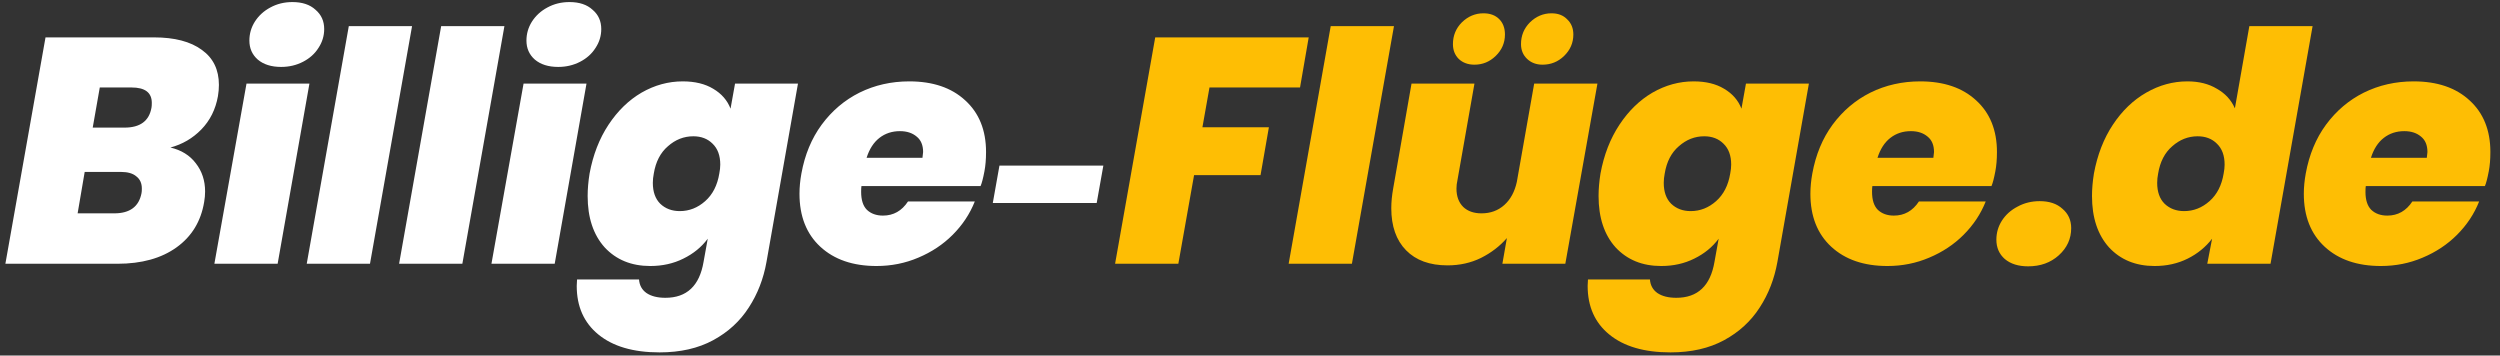
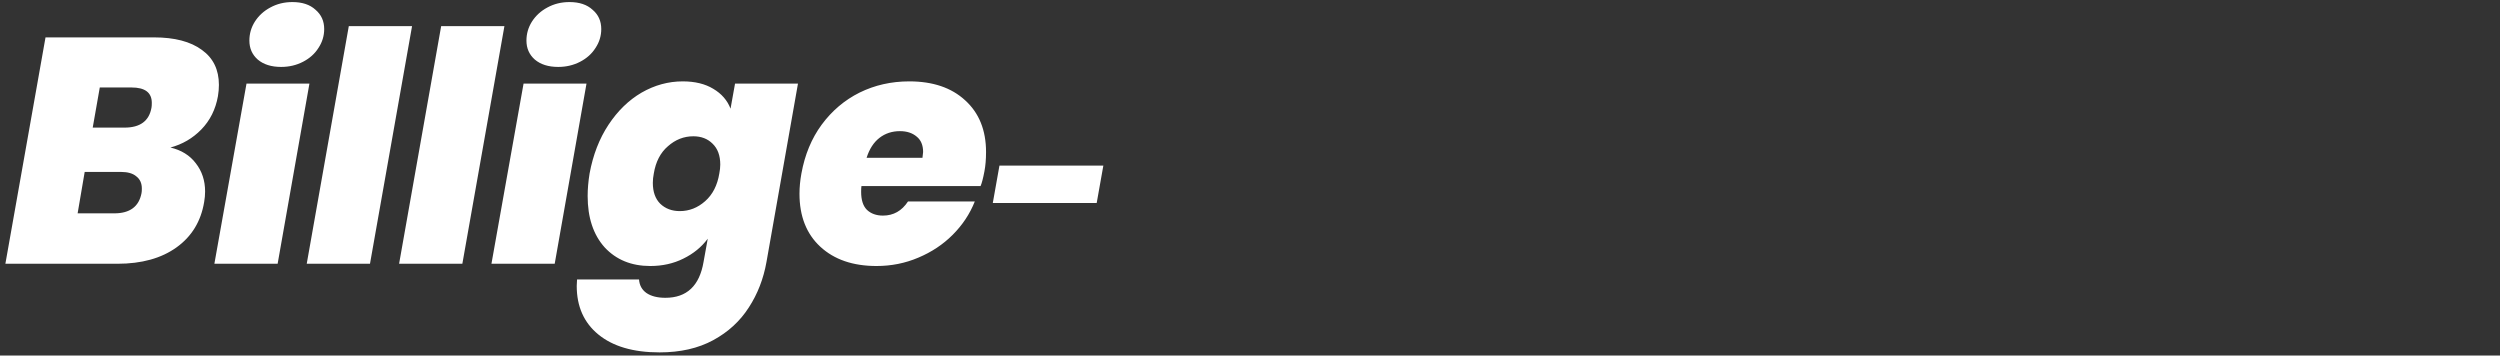
<svg xmlns="http://www.w3.org/2000/svg" width="218" height="31" viewBox="0 0 218 31" fill="none">
  <rect x="0" y="0" width="218" height="31" fill="#333333" stroke="none" />
  <path d="M19.005 8.384C18.8 9.541 18.314 10.512 17.549 11.296C16.802 12.061 15.906 12.584 14.861 12.864C15.813 13.088 16.55 13.545 17.073 14.236C17.614 14.927 17.885 15.748 17.885 16.7C17.885 16.999 17.857 17.307 17.801 17.624C17.521 19.304 16.718 20.62 15.393 21.572C14.068 22.524 12.35 23 10.241 23H0.469L3.969 3.26H13.433C15.225 3.26 16.616 3.624 17.605 4.352C18.594 5.061 19.089 6.079 19.089 7.404C19.089 7.721 19.061 8.048 19.005 8.384ZM13.209 9.392C13.228 9.299 13.237 9.159 13.237 8.972C13.237 8.076 12.649 7.628 11.473 7.628H8.701L8.085 11.128H10.857C12.22 11.128 13.004 10.549 13.209 9.392ZM12.341 16.84C12.36 16.747 12.369 16.616 12.369 16.448C12.369 15.981 12.21 15.627 11.893 15.384C11.594 15.123 11.146 14.992 10.549 14.992H7.385L6.769 18.604H9.961C11.324 18.604 12.117 18.016 12.341 16.84ZM24.518 5.836C23.66 5.836 22.978 5.621 22.474 5.192C21.989 4.763 21.746 4.212 21.746 3.54C21.746 2.943 21.905 2.392 22.222 1.888C22.558 1.365 23.006 0.955 23.566 0.656C24.145 0.339 24.789 0.18 25.498 0.18C26.357 0.18 27.029 0.404 27.514 0.852C28.018 1.281 28.27 1.841 28.27 2.532C28.27 3.129 28.102 3.68 27.766 4.184C27.449 4.688 27.001 5.089 26.422 5.388C25.843 5.687 25.209 5.836 24.518 5.836ZM26.982 7.292L24.21 23H18.694L21.494 7.292H26.982ZM35.931 2.28L32.263 23H26.747L30.415 2.28H35.931ZM43.985 2.28L40.317 23H34.801L38.469 2.28H43.985ZM48.678 5.836C47.819 5.836 47.138 5.621 46.634 5.192C46.149 4.763 45.906 4.212 45.906 3.54C45.906 2.943 46.065 2.392 46.382 1.888C46.718 1.365 47.166 0.955 47.726 0.656C48.305 0.339 48.949 0.18 49.658 0.18C50.517 0.18 51.189 0.404 51.674 0.852C52.178 1.281 52.43 1.841 52.43 2.532C52.43 3.129 52.262 3.68 51.926 4.184C51.609 4.688 51.161 5.089 50.582 5.388C50.003 5.687 49.369 5.836 48.678 5.836ZM51.142 7.292L48.37 23H42.854L45.654 7.292H51.142ZM59.531 7.096C60.595 7.096 61.482 7.311 62.191 7.74C62.919 8.169 63.423 8.748 63.703 9.476L64.095 7.292H69.583L66.839 22.832C66.578 24.307 66.065 25.632 65.299 26.808C64.534 28.003 63.498 28.955 62.191 29.664C60.885 30.373 59.326 30.728 57.515 30.728C55.219 30.728 53.437 30.205 52.167 29.16C50.917 28.133 50.291 26.724 50.291 24.932L50.319 24.372H55.723C55.761 24.876 55.975 25.268 56.367 25.548C56.778 25.828 57.329 25.968 58.019 25.968C59.886 25.968 60.997 24.923 61.351 22.832L61.715 20.816C61.174 21.544 60.465 22.123 59.587 22.552C58.729 22.981 57.767 23.196 56.703 23.196C55.061 23.196 53.735 22.655 52.727 21.572C51.738 20.471 51.243 18.977 51.243 17.092C51.243 16.476 51.299 15.823 51.411 15.132C51.71 13.508 52.261 12.089 53.063 10.876C53.866 9.663 54.827 8.729 55.947 8.076C57.086 7.423 58.281 7.096 59.531 7.096ZM62.723 15.132C62.779 14.852 62.807 14.591 62.807 14.348C62.807 13.564 62.583 12.957 62.135 12.528C61.706 12.099 61.146 11.884 60.455 11.884C59.634 11.884 58.897 12.173 58.243 12.752C57.59 13.312 57.179 14.105 57.011 15.132C56.955 15.412 56.927 15.683 56.927 15.944C56.927 16.728 57.142 17.335 57.571 17.764C58.019 18.193 58.589 18.408 59.279 18.408C60.101 18.408 60.838 18.119 61.491 17.54C62.145 16.961 62.555 16.159 62.723 15.132ZM79.29 7.096C81.344 7.096 82.968 7.647 84.162 8.748C85.376 9.849 85.983 11.352 85.983 13.256C85.983 13.891 85.936 14.451 85.843 14.936C85.731 15.533 85.618 15.963 85.507 16.224H75.118C75.1 16.336 75.091 16.504 75.091 16.728C75.091 17.437 75.258 17.96 75.594 18.296C75.949 18.632 76.416 18.8 76.995 18.8C77.909 18.8 78.637 18.389 79.178 17.568H85.002C84.573 18.651 83.929 19.621 83.07 20.48C82.231 21.32 81.232 21.983 80.075 22.468C78.936 22.953 77.722 23.196 76.434 23.196C74.381 23.196 72.748 22.636 71.534 21.516C70.321 20.396 69.715 18.856 69.715 16.896C69.715 16.336 69.77 15.748 69.882 15.132C70.181 13.489 70.769 12.071 71.647 10.876C72.543 9.663 73.644 8.729 74.951 8.076C76.276 7.423 77.722 7.096 79.29 7.096ZM80.439 13.76C80.476 13.499 80.495 13.331 80.495 13.256C80.495 12.659 80.308 12.211 79.934 11.912C79.561 11.595 79.076 11.436 78.478 11.436C77.788 11.436 77.191 11.632 76.686 12.024C76.183 12.416 75.809 12.995 75.567 13.76H80.439ZM96.212 14.44L95.632 17.7H86.572L87.152 14.44H96.212Z" fill="white" />
-   <path d="M114.119 3.26L113.363 7.628H105.467L104.851 11.1H110.647L109.919 15.272H104.123L102.751 23H97.235L100.735 3.26H114.119ZM121.554 2.28L117.886 23H112.37L116.038 2.28H121.554ZM139.296 7.292L136.496 23H131.008L131.4 20.76C130.784 21.469 130.028 22.048 129.132 22.496C128.254 22.925 127.284 23.14 126.22 23.14C124.67 23.14 123.466 22.701 122.608 21.824C121.749 20.947 121.32 19.724 121.32 18.156C121.32 17.615 121.376 17.036 121.488 16.42L123.084 7.292H128.572L127.088 15.72C127.032 15.963 127.004 16.205 127.004 16.448C127.004 17.12 127.2 17.652 127.592 18.044C127.984 18.417 128.516 18.604 129.188 18.604C129.972 18.604 130.634 18.361 131.176 17.876C131.717 17.391 132.081 16.719 132.268 15.86L133.78 7.292H139.296ZM128.572 5.64C128.012 5.64 127.554 5.472 127.2 5.136C126.864 4.8 126.696 4.371 126.696 3.848C126.696 3.101 126.957 2.467 127.48 1.944C128.021 1.421 128.646 1.16 129.356 1.16C129.934 1.16 130.392 1.328 130.728 1.664C131.064 2 131.232 2.448 131.232 3.008C131.232 3.736 130.961 4.361 130.42 4.884C129.897 5.388 129.281 5.64 128.572 5.64ZM134.508 5.64C133.966 5.64 133.518 5.472 133.164 5.136C132.809 4.8 132.632 4.371 132.632 3.848C132.632 3.101 132.893 2.467 133.416 1.944C133.957 1.421 134.582 1.16 135.292 1.16C135.87 1.16 136.328 1.337 136.664 1.692C137.018 2.028 137.196 2.467 137.196 3.008C137.196 3.736 136.925 4.361 136.384 4.884C135.861 5.388 135.236 5.64 134.508 5.64ZM147.683 7.096C148.747 7.096 149.633 7.311 150.343 7.74C151.071 8.169 151.575 8.748 151.855 9.476L152.247 7.292H157.735L154.991 22.832C154.729 24.307 154.216 25.632 153.451 26.808C152.685 28.003 151.649 28.955 150.343 29.664C149.036 30.373 147.477 30.728 145.667 30.728C143.371 30.728 141.588 30.205 140.319 29.16C139.068 28.133 138.443 26.724 138.443 24.932L138.471 24.372H143.875C143.912 24.876 144.127 25.268 144.519 25.548C144.929 25.828 145.48 25.968 146.171 25.968C148.037 25.968 149.148 24.923 149.503 22.832L149.867 20.816C149.325 21.544 148.616 22.123 147.739 22.552C146.88 22.981 145.919 23.196 144.855 23.196C143.212 23.196 141.887 22.655 140.879 21.572C139.889 20.471 139.395 18.977 139.395 17.092C139.395 16.476 139.451 15.823 139.563 15.132C139.861 13.508 140.412 12.089 141.215 10.876C142.017 9.663 142.979 8.729 144.099 8.076C145.237 7.423 146.432 7.096 147.683 7.096ZM150.875 15.132C150.931 14.852 150.959 14.591 150.959 14.348C150.959 13.564 150.735 12.957 150.287 12.528C149.857 12.099 149.297 11.884 148.607 11.884C147.785 11.884 147.048 12.173 146.395 12.752C145.741 13.312 145.331 14.105 145.163 15.132C145.107 15.412 145.079 15.683 145.079 15.944C145.079 16.728 145.293 17.335 145.723 17.764C146.171 18.193 146.74 18.408 147.431 18.408C148.252 18.408 148.989 18.119 149.643 17.54C150.296 16.961 150.707 16.159 150.875 15.132ZM167.442 7.096C169.495 7.096 171.119 7.647 172.314 8.748C173.527 9.849 174.134 11.352 174.134 13.256C174.134 13.891 174.087 14.451 173.994 14.936C173.882 15.533 173.77 15.963 173.658 16.224H163.27C163.251 16.336 163.242 16.504 163.242 16.728C163.242 17.437 163.41 17.96 163.746 18.296C164.101 18.632 164.567 18.8 165.146 18.8C166.061 18.8 166.789 18.389 167.33 17.568H173.154C172.725 18.651 172.081 19.621 171.222 20.48C170.382 21.32 169.383 21.983 168.226 22.468C167.087 22.953 165.874 23.196 164.586 23.196C162.533 23.196 160.899 22.636 159.686 21.516C158.473 20.396 157.866 18.856 157.866 16.896C157.866 16.336 157.922 15.748 158.034 15.132C158.333 13.489 158.921 12.071 159.798 10.876C160.694 9.663 161.795 8.729 163.102 8.076C164.427 7.423 165.874 7.096 167.442 7.096ZM168.59 13.76C168.627 13.499 168.646 13.331 168.646 13.256C168.646 12.659 168.459 12.211 168.086 11.912C167.713 11.595 167.227 11.436 166.63 11.436C165.939 11.436 165.342 11.632 164.838 12.024C164.334 12.416 163.961 12.995 163.718 13.76H168.59ZM176.856 23.224C175.997 23.224 175.316 23.009 174.812 22.58C174.327 22.151 174.084 21.591 174.084 20.9C174.084 20.303 174.243 19.752 174.56 19.248C174.896 18.725 175.353 18.315 175.932 18.016C176.511 17.699 177.155 17.54 177.864 17.54C178.704 17.54 179.367 17.764 179.852 18.212C180.356 18.641 180.608 19.201 180.608 19.892C180.608 20.825 180.244 21.619 179.516 22.272C178.807 22.907 177.92 23.224 176.856 23.224ZM182.59 15.132C182.889 13.508 183.439 12.089 184.242 10.876C185.045 9.663 186.015 8.729 187.154 8.076C188.293 7.423 189.487 7.096 190.738 7.096C191.746 7.096 192.605 7.311 193.314 7.74C194.042 8.151 194.565 8.72 194.882 9.448L196.142 2.28H201.658L197.99 23H192.474L192.894 20.816C192.334 21.544 191.625 22.123 190.766 22.552C189.907 22.981 188.946 23.196 187.882 23.196C186.239 23.196 184.914 22.655 183.906 21.572C182.917 20.471 182.422 18.977 182.422 17.092C182.422 16.476 182.478 15.823 182.59 15.132ZM193.902 15.132C193.958 14.852 193.986 14.591 193.986 14.348C193.986 13.564 193.762 12.957 193.314 12.528C192.885 12.099 192.325 11.884 191.634 11.884C190.813 11.884 190.075 12.173 189.422 12.752C188.769 13.312 188.358 14.105 188.19 15.132C188.134 15.412 188.106 15.683 188.106 15.944C188.106 16.728 188.321 17.335 188.75 17.764C189.198 18.193 189.767 18.408 190.458 18.408C191.279 18.408 192.017 18.119 192.67 17.54C193.323 16.961 193.734 16.159 193.902 15.132ZM210.469 7.096C212.522 7.096 214.146 7.647 215.341 8.748C216.554 9.849 217.161 11.352 217.161 13.256C217.161 13.891 217.114 14.451 217.021 14.936C216.909 15.533 216.797 15.963 216.685 16.224H206.297C206.278 16.336 206.269 16.504 206.269 16.728C206.269 17.437 206.437 17.96 206.773 18.296C207.128 18.632 207.594 18.8 208.173 18.8C209.088 18.8 209.816 18.389 210.357 17.568H216.181C215.752 18.651 215.108 19.621 214.249 20.48C213.409 21.32 212.41 21.983 211.253 22.468C210.114 22.953 208.901 23.196 207.613 23.196C205.56 23.196 203.926 22.636 202.713 21.516C201.5 20.396 200.893 18.856 200.893 16.896C200.893 16.336 200.949 15.748 201.061 15.132C201.36 13.489 201.948 12.071 202.825 10.876C203.721 9.663 204.822 8.729 206.129 8.076C207.454 7.423 208.901 7.096 210.469 7.096ZM211.617 13.76C211.654 13.499 211.673 13.331 211.673 13.256C211.673 12.659 211.486 12.211 211.113 11.912C210.74 11.595 210.254 11.436 209.657 11.436C208.966 11.436 208.369 11.632 207.865 12.024C207.361 12.416 206.988 12.995 206.745 13.76H211.617Z" fill="#FEBE04" />
</svg>